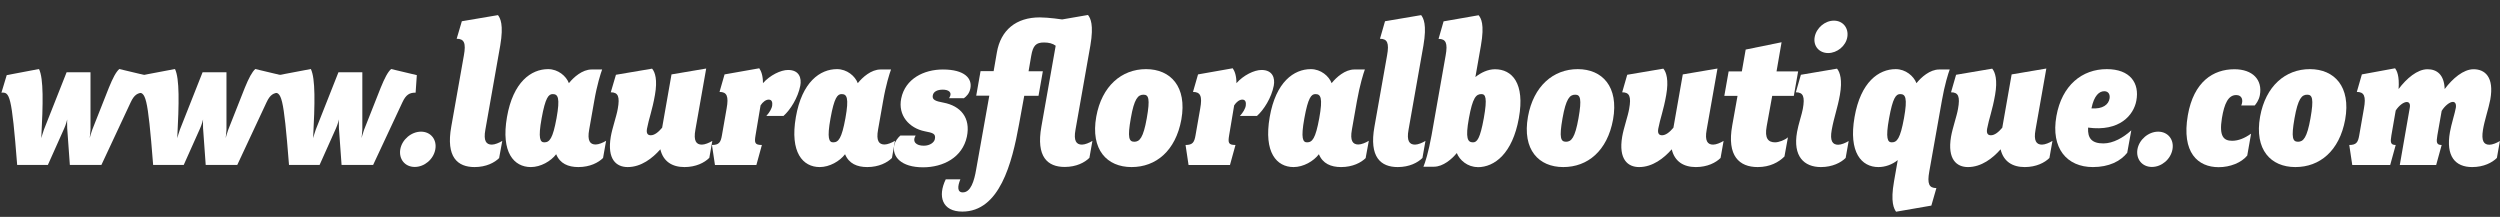
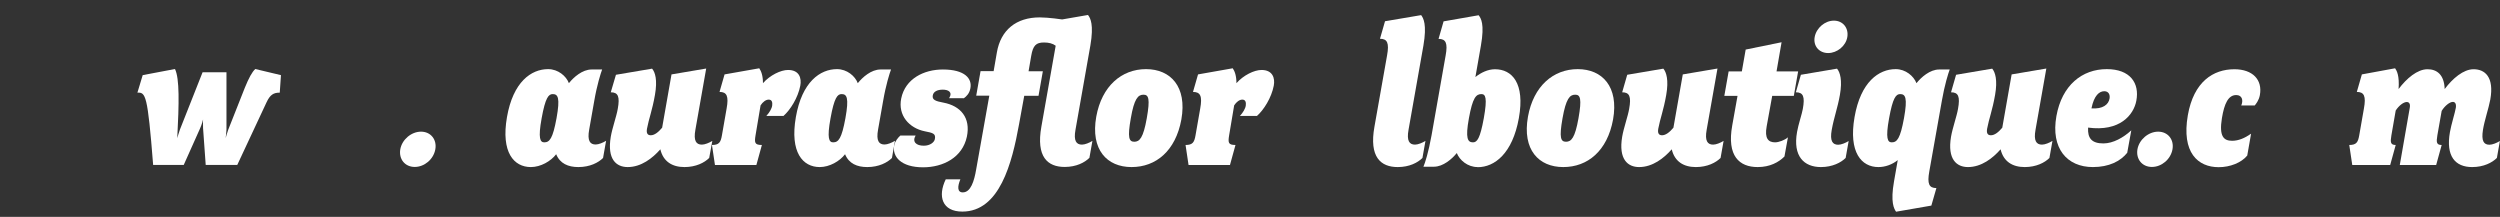
<svg xmlns="http://www.w3.org/2000/svg" id="Layer_2" data-name="Layer 2" viewBox="0 0 208.3 18.07">
  <rect x="0" y="0" width="208.3" height="18.07" fill="#333333" stroke="none" />
  <defs>
    <style>
      .cls-1 {
        fill: #fff;
      }
    </style>
  </defs>
  <g id="Layer_1-2" data-name="Layer 1">
    <g>
-       <path class="cls-1" d="M11.97,7.72c-.49,0-.78.17-1.07.78l-2.45,5.24h-2.63l-.22-3.06c-.02-.31,0-.73,0-.73,0,0-.1.43-.25.75l-1.36,3.04H1.43C.97,7.85.8,7.68.12,7.72l.44-1.46,2.69-.51c.39.8.34,2.87.19,5.76,0,0,.15-.53.22-.71l1.89-4.78h1.99v4.78c0,.19-.07.71-.07.71,0,0,.15-.53.22-.71l1.38-3.49c.34-.83.59-1.31.87-1.56l2.14.51-.1,1.46Z" />
      <path class="cls-1" d="M23.29,7.72c-.49,0-.78.17-1.07.78l-2.45,5.24h-2.63l-.22-3.06c-.02-.31,0-.73,0-.73,0,0-.1.43-.25.75l-1.36,3.04h-2.55c-.46-5.88-.63-6.05-1.31-6.02l.44-1.46,2.69-.51c.39.8.34,2.87.19,5.76,0,0,.15-.53.22-.71l1.89-4.78h1.99v4.78c0,.19-.07.71-.07.71,0,0,.15-.53.22-.71l1.38-3.49c.34-.83.6-1.31.87-1.56l2.14.51-.1,1.46Z" />
-       <path class="cls-1" d="M34.61,7.72c-.49,0-.78.17-1.07.78l-2.45,5.24h-2.63l-.22-3.06c-.02-.31,0-.73,0-.73,0,0-.1.43-.25.75l-1.36,3.04h-2.55c-.46-5.88-.63-6.05-1.31-6.02l.44-1.46,2.69-.51c.39.8.34,2.87.19,5.76,0,0,.15-.53.22-.71l1.89-4.78h1.99v4.78c0,.19-.07.71-.07.71,0,0,.15-.53.22-.71l1.38-3.49c.34-.83.59-1.31.87-1.56l2.14.51-.1,1.46Z" />
      <path class="cls-1" d="M34.56,13.91c-.82,0-1.34-.65-1.21-1.46.14-.82.92-1.48,1.73-1.48s1.34.66,1.19,1.48c-.15.82-.9,1.46-1.72,1.46Z" />
-       <path class="cls-1" d="M41.6,13.16c-.39.39-1.09.76-2.06.76-1.41,0-2.4-.82-1.94-3.37l1.05-5.93c.19-1.04.02-1.39-.6-1.39l.43-1.46,3.01-.51c.19.25.49.78.19,2.53l-1.24,7.02c-.17.93.07,1.24.54,1.24.25,0,.61-.15.87-.31l-.26,1.41Z" />
      <path class="cls-1" d="M50.25,13.16c-.39.39-1.1.76-2.06.76-.85,0-1.53-.29-1.85-1.07-.44.58-1.29,1.07-2.11,1.07-1.41,0-2.5-1.22-1.99-4.16.51-2.94,2.02-4,3.43-4,.83,0,1.51.58,1.73,1.17.39-.49,1.12-1.14,1.89-1.14h.88c-.12.32-.43,1.29-.66,2.63l-.42,2.38c-.17.93.07,1.24.54,1.24.25,0,.61-.15.87-.31l-.25,1.41ZM46.05,7.84c-.34,0-.61.29-.92,2.01-.31,1.7-.12,2.01.22,2.01.44,0,.71-.31,1.02-2.01.31-1.72.12-2.01-.32-2.01Z" />
-       <path class="cls-1" d="M59.09,13.16c-.39.39-1.1.76-2.06.76-1.02,0-1.77-.46-2.01-1.48-.66.75-1.6,1.48-2.72,1.48-.94,0-1.73-.63-1.41-2.53.12-.71.48-1.72.58-2.31.19-1.04.03-1.39-.58-1.39l.43-1.46,3.01-.51c.26.29.46.95.24,2.19-.22,1.27-.51,1.99-.66,2.8-.07.37.03.56.31.56.31,0,.63-.25.95-.63l.78-4.44,2.89-.49-.9,5.1c-.17.93.07,1.24.54,1.24.25,0,.61-.15.87-.31l-.25,1.41Z" />
+       <path class="cls-1" d="M59.09,13.16c-.39.39-1.1.76-2.06.76-1.02,0-1.77-.46-2.01-1.48-.66.75-1.6,1.48-2.72,1.48-.94,0-1.73-.63-1.41-2.53.12-.71.48-1.72.58-2.31.19-1.04.03-1.39-.58-1.39l.43-1.46,3.01-.51c.26.29.46.95.24,2.19-.22,1.27-.51,1.99-.66,2.8-.07.37.03.56.31.56.31,0,.63-.25.95-.63l.78-4.44,2.89-.49-.9,5.1c-.17.93.07,1.24.54,1.24.25,0,.61-.15.87-.31Z" />
      <path class="cls-1" d="M65.26,9.66h-1.41c.25-.27.46-.61.49-.88.03-.25-.02-.48-.29-.48-.24,0-.49.19-.68.48l-.42,2.5c-.1.61-.07.8.53.8l-.46,1.67h-3.45l-.25-1.67c.59,0,.73-.22.83-.8l.39-2.23c.19-1.04.02-1.39-.59-1.39l.42-1.46,2.89-.51c.17.24.31.63.31,1.24.58-.66,1.48-1.1,2.09-1.1.94,0,1.14.68,1.02,1.31-.19,1-.83,2.02-1.41,2.53Z" />
      <path class="cls-1" d="M74.32,13.16c-.39.39-1.1.76-2.06.76-.85,0-1.53-.29-1.85-1.07-.44.58-1.29,1.07-2.11,1.07-1.41,0-2.5-1.22-1.99-4.16.51-2.94,2.02-4,3.43-4,.83,0,1.51.58,1.73,1.17.39-.49,1.12-1.14,1.89-1.14h.88c-.12.32-.43,1.29-.66,2.63l-.42,2.38c-.17.93.07,1.24.54,1.24.25,0,.61-.15.87-.31l-.25,1.41ZM70.12,7.84c-.34,0-.61.29-.92,2.01-.31,1.7-.12,2.01.22,2.01.44,0,.71-.31,1.02-2.01.31-1.72.12-2.01-.32-2.01Z" />
      <path class="cls-1" d="M80.29,8.18h-1.21c.32-.51-.07-.71-.53-.71s-.78.17-.83.48c-.07.36.22.48.88.6,1.44.27,2.29,1.26,1.96,2.84-.37,1.73-1.97,2.55-3.65,2.55-1.84,0-2.6-.9-2.4-1.85.07-.31.27-.58.51-.8h1.27c-.31.53.05.85.68.85.53,0,.87-.29.92-.54.1-.46-.15-.53-.83-.66-1.31-.26-2.26-1.33-1.97-2.74.34-1.65,1.9-2.41,3.47-2.41,1.82,0,2.46.75,2.29,1.58-.08.42-.32.66-.56.83Z" />
      <path class="cls-1" d="M90.66,1.26c.19.25.49.78.19,2.53l-1.24,7.02c-.17.93.07,1.24.54,1.24.25,0,.61-.15.87-.31l-.25,1.41c-.39.39-1.09.76-2.06.76-1.41,0-2.4-.82-1.94-3.37l1.19-6.73c-.25-.19-.58-.27-.97-.27-.66,0-.92.24-1.07,1.12l-.22,1.28h1.19l-.36,2.04h-1.19l-.43,2.36c-.59,3.28-1.63,7.29-4.73,7.29-1.68,0-2.07-1.27-1.38-2.69h1.22c-.25.59-.27,1.09.2,1.09.66,0,.95-.93,1.12-1.94l1.09-6.12h-1.09l.36-2.04h1.09l.27-1.56c.32-1.87,1.61-2.92,3.57-2.92.73,0,1.87.17,1.87.17l2.14-.37Z" />
      <path class="cls-1" d="M94.28,13.92c-2.04,0-3.43-1.44-2.94-4.2.46-2.55,2.11-3.96,4.15-3.96s3.43,1.46,2.94,4.2c-.48,2.62-2.12,3.96-4.15,3.96ZM95.27,7.89c-.44,0-.77.32-1.05,1.96-.29,1.63-.15,1.96.29,1.96s.75-.32,1.04-1.96.15-1.96-.27-1.96Z" />
      <path class="cls-1" d="M104.72,9.66h-1.41c.25-.27.46-.61.49-.88.03-.25-.02-.48-.29-.48-.24,0-.49.19-.68.48l-.42,2.5c-.1.61-.07.8.53.8l-.46,1.67h-3.45l-.25-1.67c.59,0,.73-.22.83-.8l.39-2.23c.19-1.04.02-1.39-.6-1.39l.42-1.46,2.89-.51c.17.24.31.63.31,1.24.58-.66,1.48-1.1,2.09-1.1.93,0,1.14.68,1.02,1.31-.19,1-.83,2.02-1.41,2.53Z" />
-       <path class="cls-1" d="M113.8,13.16c-.39.39-1.1.76-2.06.76-.85,0-1.53-.29-1.85-1.07-.44.58-1.29,1.07-2.11,1.07-1.41,0-2.5-1.22-1.99-4.16s2.02-4,3.43-4c.83,0,1.51.58,1.73,1.17.39-.49,1.12-1.14,1.89-1.14h.88c-.12.32-.42,1.29-.66,2.63l-.42,2.38c-.17.93.07,1.24.54,1.24.25,0,.61-.15.87-.31l-.26,1.41ZM109.6,7.84c-.34,0-.61.29-.92,2.01-.31,1.7-.12,2.01.22,2.01.44,0,.71-.31,1.02-2.01.31-1.72.12-2.01-.32-2.01Z" />
      <path class="cls-1" d="M118.52,13.16c-.39.39-1.09.76-2.06.76-1.41,0-2.4-.82-1.94-3.37l1.05-5.93c.19-1.04.02-1.39-.59-1.39l.42-1.46,3.01-.51c.19.25.49.78.19,2.53l-1.24,7.02c-.17.93.07,1.24.54,1.24.25,0,.61-.15.87-.31l-.25,1.41Z" />
      <path class="cls-1" d="M123.11,13.92c-.83,0-1.5-.58-1.73-1.17-.39.49-1.14,1.14-1.9,1.14h-.88c.14-.32.42-1.19.68-2.63l1.17-6.63c.19-1.04.02-1.39-.59-1.39l.42-1.46,2.92-.51c.19.25.51.71.19,2.53l-.46,2.62c.46-.37,1.05-.65,1.63-.65,1.41,0,2.52,1.14,1.99,4.08-.53,2.94-2.02,4.08-3.43,4.08ZM123.43,7.84c-.44,0-.73.29-1.04,2.01-.31,1.7-.1,2.01.34,2.01.34,0,.59-.31.9-2.01.31-1.72.14-2.01-.2-2.01Z" />
      <path class="cls-1" d="M130.25,13.92c-2.04,0-3.43-1.44-2.94-4.2.46-2.55,2.11-3.96,4.15-3.96s3.43,1.46,2.94,4.2c-.48,2.62-2.12,3.96-4.15,3.96ZM131.24,7.89c-.44,0-.76.32-1.05,1.96s-.15,1.96.29,1.96.75-.32,1.04-1.96.15-1.96-.27-1.96Z" />
      <path class="cls-1" d="M143.36,13.16c-.39.39-1.1.76-2.06.76-1.02,0-1.77-.46-2.01-1.48-.66.75-1.6,1.48-2.72,1.48-.93,0-1.73-.63-1.41-2.53.12-.71.48-1.72.58-2.31.19-1.04.03-1.39-.58-1.39l.42-1.46,3.01-.51c.25.29.46.95.24,2.19-.22,1.27-.51,1.99-.66,2.8-.07.37.03.56.31.56.31,0,.63-.25.95-.63l.78-4.44,2.89-.49-.9,5.1c-.17.93.07,1.24.54,1.24.25,0,.61-.15.87-.31l-.25,1.41Z" />
      <path class="cls-1" d="M149.46,7.99h-1.8l-.46,2.53c-.19,1.02.14,1.34.7,1.34.31,0,.82-.19,1.07-.42l-.29,1.6c-.48.48-1.21.88-2.23.88-1.53,0-2.58-.92-2.12-3.47l.44-2.46h-1.1l.36-2.04h1.1l.32-1.82,2.99-.61-.42,2.43h1.8l-.36,2.04Z" />
      <path class="cls-1" d="M153.78,13.16c-.39.39-1.11.76-2.06.76-1.41,0-2.35-.9-1.99-2.92.1-.6.41-1.51.48-1.92.19-1.04.03-1.39-.58-1.39l.42-1.46,3.01-.51c.25.29.46.95.24,2.19-.19,1.09-.49,1.85-.68,2.91-.17.93.07,1.24.54,1.24.25,0,.61-.15.87-.31l-.25,1.41ZM152.32,4.42c-.75,0-1.26-.59-1.12-1.34s.85-1.36,1.6-1.36,1.24.61,1.12,1.36-.85,1.34-1.6,1.34Z" />
      <path class="cls-1" d="M161.79,8.43l-1.04,5.85c-.19,1.04-.02,1.39.59,1.39l-.42,1.46-2.94.51c-.17-.25-.48-.78-.17-2.53l.31-1.77c-.46.37-1.04.58-1.61.58-1.41,0-2.5-1.22-1.99-4.16s2.02-4,3.43-4c.83,0,1.5.58,1.73,1.17.39-.49,1.12-1.14,1.89-1.14h.88c-.12.32-.42,1.26-.66,2.63ZM158.32,7.84c-.34,0-.61.29-.92,2.01-.31,1.7-.12,2.01.22,2.01.44,0,.71-.31,1.02-2.01.31-1.72.12-2.01-.32-2.01Z" />
      <path class="cls-1" d="M170.76,13.16c-.39.39-1.1.76-2.06.76-1.02,0-1.77-.46-2.01-1.48-.66.75-1.6,1.48-2.72,1.48-.93,0-1.73-.63-1.41-2.53.12-.71.48-1.72.58-2.31.19-1.04.03-1.39-.58-1.39l.42-1.46,3.01-.51c.25.29.46.95.24,2.19-.22,1.27-.51,1.99-.66,2.8-.07.37.03.56.31.56.31,0,.63-.25.95-.63l.78-4.44,2.89-.49-.9,5.1c-.17.93.07,1.24.54,1.24.25,0,.61-.15.87-.31l-.25,1.41Z" />
      <path class="cls-1" d="M173.98,10.64c-.05.88.31,1.31,1.27,1.31.82,0,1.68-.49,2.33-1.09l-.34,1.87c-.56.7-1.51,1.19-2.86,1.19-2.16,0-3.52-1.56-3.04-4.25.46-2.57,2.14-3.91,4.2-3.91,1.94,0,2.74,1.16,2.46,2.63-.22,1.19-1.38,2.6-4.03,2.24ZM175.33,7.6c-.41,0-.85.34-1.07,1.43.95.07,1.43-.32,1.51-.83.05-.31-.08-.6-.44-.6Z" />
      <path class="cls-1" d="M179.3,13.91c-.82,0-1.34-.65-1.21-1.46.14-.82.92-1.48,1.73-1.48s1.34.66,1.19,1.48c-.15.82-.9,1.46-1.72,1.46Z" />
      <path class="cls-1" d="M187.85,8.79h-1.11c.19-.44.07-.87-.42-.87-.66,0-.99.71-1.19,1.92-.25,1.53.15,1.89.85,1.89.53,0,1.05-.22,1.58-.59l-.32,1.82c-.49.6-1.43.97-2.38.97-1.73,0-3.11-1.21-2.57-4.33.49-2.8,2.12-3.83,3.88-3.83,1.51,0,2.36.87,2.12,2.16-.08.44-.34.76-.44.87Z" />
-       <path class="cls-1" d="M191.25,13.92c-2.04,0-3.43-1.44-2.94-4.2.46-2.55,2.11-3.96,4.15-3.96s3.43,1.46,2.94,4.2c-.48,2.62-2.12,3.96-4.15,3.96ZM192.23,7.89c-.44,0-.76.32-1.05,1.96s-.15,1.96.29,1.96.75-.32,1.04-1.96.15-1.96-.27-1.96Z" />
      <path class="cls-1" d="M208.04,13.16c-.39.39-1.1.76-2.06.76-1.41,0-2.21-.9-1.85-2.92.1-.6.42-1.6.49-2.02.05-.34-.07-.49-.25-.49-.25,0-.66.31-.93.75l-.36,2.04c-.1.58-.07.8.36.8l-.46,1.67h-3.03l.83-4.76c.07-.36-.07-.49-.25-.49-.26,0-.65.29-.92.71l-.36,2.07c-.1.58-.07.8.36.8l-.46,1.67h-3.16l-.25-1.67c.59,0,.73-.22.83-.8l.39-2.23c.19-1.04.02-1.39-.59-1.39l.42-1.46,2.77-.51c.14.2.37.61.29,1.73.66-.88,1.56-1.65,2.41-1.65.76,0,1.39.43,1.43,1.65.66-.88,1.56-1.65,2.41-1.65.93,0,1.73.63,1.39,2.53-.14.75-.49,1.75-.61,2.52-.15.93.07,1.24.54,1.24.25,0,.61-.15.87-.31l-.25,1.41Z" />
    </g>
  </g>
</svg>